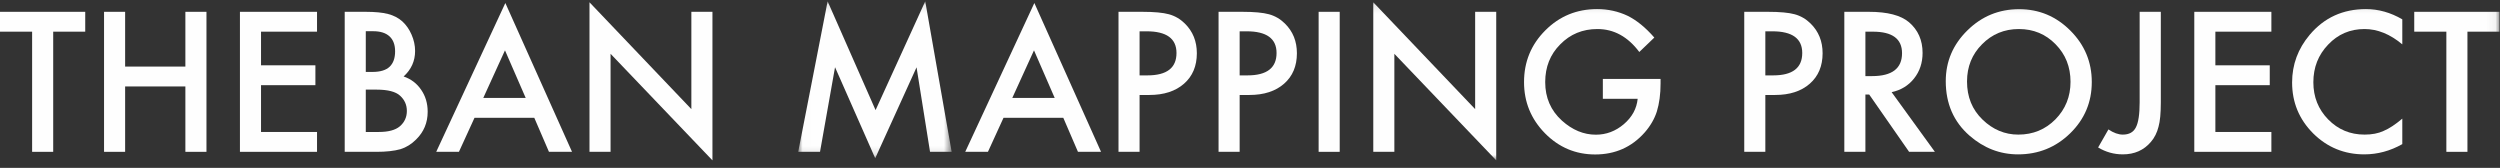
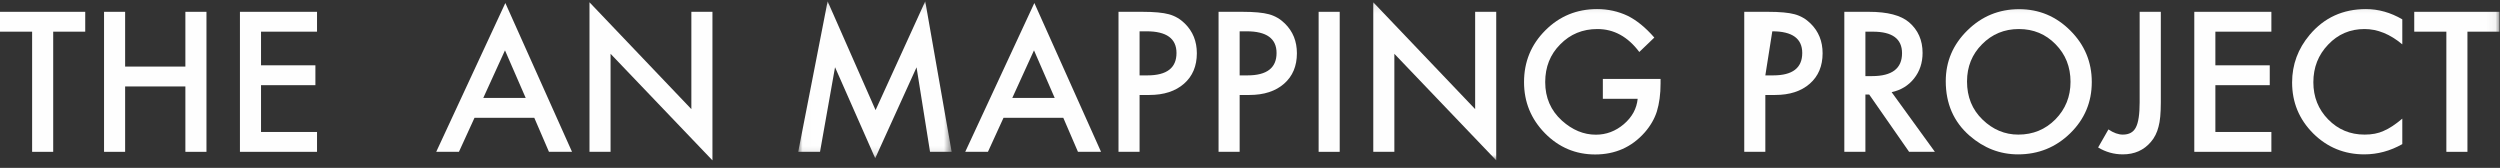
<svg xmlns="http://www.w3.org/2000/svg" xmlns:xlink="http://www.w3.org/1999/xlink" width="283px" height="19px" viewBox="0 0 283 19" version="1.1">
  <rect x="0" y="0" width="283" height="19" fill="#333333" stroke="none" />
  <title>logo / wordmark</title>
  <desc>Created with Sketch.</desc>
  <defs>
    <polygon id="path-1" points="0.008 0.106 17.378 0.106 17.378 17.876 0.008 17.876" />
    <polygon id="path-3" points="0 18.112 282.94 18.112 282.94 0.106 0 0.106" />
  </defs>
  <g id="Symbols" stroke="none" stroke-width="1" fill="none" fill-rule="evenodd">
    <g id="nav-/-main-/-desktop" transform="translate(-539, -111)">
      <g id="logo-/-wordmark" transform="translate(539, 111)">
        <g id="Group-31">
          <polygon id="Fill-1" fill="#FEFEFE" points="0 1.337 0 3.585 3.636 3.585 3.636 17.187 6.022 17.187 6.022 3.585 9.648 3.585 9.648 1.337" />
          <polygon id="Fill-2" fill="#FEFEFE" points="14.164 7.537 20.985 7.537 20.985 1.337 23.372 1.337 23.372 17.187 20.985 17.187 20.985 9.786 14.164 9.786 14.164 17.187 11.778 17.187 11.778 1.337 14.164 1.337" />
          <polygon id="Fill-3" fill="#FEFEFE" points="35.887 3.585 29.548 3.585 29.548 7.393 35.703 7.393 35.703 9.642 29.548 9.642 29.548 14.939 35.887 14.939 35.887 17.187 27.161 17.187 27.161 1.337 35.887 1.337" />
          <g id="Group-30" transform="translate(0, 0.04)">
-             <path d="M41.407,14.899 L42.882,14.899 C43.961,14.899 44.753,14.687 45.258,14.262 C45.791,13.804 46.057,13.222 46.057,12.517 C46.057,11.833 45.801,11.258 45.289,10.793 C44.791,10.334 43.9,10.105 42.616,10.105 L41.407,10.105 L41.407,14.899 Z M41.407,8.103 L42.155,8.103 C43.043,8.103 43.693,7.906 44.106,7.513 C44.519,7.119 44.726,6.539 44.726,5.773 C44.726,5.027 44.514,4.461 44.091,4.074 C43.667,3.687 43.053,3.494 42.247,3.494 L41.407,3.494 L41.407,8.103 Z M39.021,17.147 L39.021,1.297 L41.397,1.297 C42.456,1.297 43.299,1.379 43.927,1.543 C44.562,1.708 45.098,1.985 45.535,2.375 C45.979,2.779 46.33,3.282 46.59,3.884 C46.856,4.493 46.989,5.109 46.989,5.732 C46.989,6.868 46.556,7.83 45.689,8.616 C46.528,8.904 47.191,9.407 47.676,10.125 C48.167,10.837 48.413,11.665 48.413,12.61 C48.413,13.849 47.976,14.896 47.102,15.751 C46.576,16.278 45.986,16.644 45.33,16.849 C44.613,17.048 43.715,17.147 42.637,17.147 L39.021,17.147 Z" id="Fill-4" fill="#FEFEFE" />
            <path d="M59.51,11.049 L57.164,5.66 L54.706,11.049 L59.51,11.049 Z M60.483,13.298 L53.713,13.298 L51.951,17.147 L49.38,17.147 L57.205,0.301 L64.753,17.147 L62.142,17.147 L60.483,13.298 Z" id="Fill-6" fill="#FEFEFE" />
            <polygon id="Fill-8" fill="#FEFEFE" points="66.73 17.147 66.73 0.219 78.262 12.312 78.262 1.297 80.649 1.297 80.649 18.112 69.116 6.05 69.116 17.147" />
            <g id="Group-12" transform="translate(90.35, 0)">
              <mask id="mask-2" fill="white">
                <use xlink:href="#path-1" />
              </mask>
              <g id="Clip-11" />
              <polygon id="Fill-10" fill="#FEFEFE" mask="url(#mask-2)" points="0.008 17.147 3.336 0.106 8.765 12.425 14.387 0.106 17.378 17.147 14.93 17.147 13.404 7.58 8.724 17.876 4.176 7.569 2.476 17.147" />
            </g>
            <path d="M119.393,11.049 L117.048,5.66 L114.59,11.049 L119.393,11.049 Z M120.366,13.298 L113.596,13.298 L111.835,17.147 L109.264,17.147 L117.089,0.301 L124.637,17.147 L122.025,17.147 L120.366,13.298 Z" id="Fill-13" fill="#FEFEFE" />
            <path d="M129,8.493 L129.891,8.493 C132.083,8.493 133.179,7.648 133.179,5.958 C133.179,4.322 132.049,3.504 129.789,3.504 L129,3.504 L129,8.493 Z M129,10.711 L129,17.147 L126.614,17.147 L126.614,1.297 L129.318,1.297 C130.642,1.297 131.643,1.389 132.319,1.574 C133.001,1.759 133.602,2.108 134.121,2.621 C135.029,3.511 135.483,4.633 135.483,5.988 C135.483,7.439 134.998,8.589 134.029,9.438 C133.059,10.286 131.752,10.711 130.106,10.711 L129,10.711 Z" id="Fill-15" fill="#FEFEFE" />
            <path d="M140.328,8.493 L141.219,8.493 C143.41,8.493 144.506,7.648 144.506,5.958 C144.506,4.322 143.376,3.504 141.116,3.504 L140.328,3.504 L140.328,8.493 Z M140.328,10.711 L140.328,17.147 L137.941,17.147 L137.941,1.297 L140.645,1.297 C141.97,1.297 142.97,1.389 143.646,1.574 C144.328,1.759 144.929,2.108 145.448,2.621 C146.356,3.511 146.81,4.633 146.81,5.988 C146.81,7.439 146.326,8.589 145.356,9.438 C144.387,10.286 143.079,10.711 141.434,10.711 L140.328,10.711 Z" id="Fill-17" fill="#FEFEFE" />
            <mask id="mask-4" fill="white">
              <use xlink:href="#path-3" />
            </mask>
            <g id="Clip-20" />
            <polygon id="Fill-19" fill="#FEFEFE" mask="url(#mask-4)" points="149.269 17.147 151.655 17.147 151.655 1.297 149.269 1.297" />
            <polygon id="Fill-21" fill="#FEFEFE" mask="url(#mask-4)" points="155.455 17.147 155.455 0.219 166.987 12.312 166.987 1.297 169.373 1.297 169.373 18.112 157.841 6.05 157.841 17.147" />
            <path d="M181.442,8.894 L187.976,8.894 L187.976,9.417 C187.976,10.608 187.836,11.662 187.556,12.579 C187.283,13.428 186.822,14.221 186.173,14.961 C184.705,16.617 182.838,17.445 180.571,17.445 C178.359,17.445 176.464,16.644 174.887,15.043 C173.309,13.434 172.521,11.504 172.521,9.253 C172.521,6.953 173.323,5.003 174.928,3.401 C176.532,1.793 178.485,0.989 180.786,0.989 C182.022,0.989 183.176,1.242 184.248,1.749 C185.272,2.255 186.279,3.077 187.269,4.212 L185.569,5.845 C184.272,4.113 182.691,3.247 180.827,3.247 C179.154,3.247 177.751,3.826 176.618,4.982 C175.484,6.118 174.917,7.542 174.917,9.253 C174.917,11.019 175.549,12.473 176.812,13.616 C177.993,14.677 179.274,15.207 180.653,15.207 C181.827,15.207 182.882,14.81 183.818,14.016 C184.753,13.215 185.275,12.257 185.385,11.142 L181.442,11.142 L181.442,8.894 Z" id="Fill-22" fill="#FEFEFE" mask="url(#mask-4)" />
-             <path d="M199.836,8.493 L200.727,8.493 C202.919,8.493 204.014,7.648 204.014,5.958 C204.014,4.322 202.884,3.504 200.624,3.504 L199.836,3.504 L199.836,8.493 Z M199.836,10.711 L199.836,17.147 L197.449,17.147 L197.449,1.297 L200.153,1.297 C201.478,1.297 202.478,1.389 203.154,1.574 C203.837,1.759 204.438,2.108 204.957,2.621 C205.865,3.511 206.319,4.633 206.319,5.988 C206.319,7.439 205.834,8.589 204.865,9.438 C203.895,10.286 202.587,10.711 200.942,10.711 L199.836,10.711 Z" id="Fill-23" fill="#FEFEFE" mask="url(#mask-4)" />
+             <path d="M199.836,8.493 L200.727,8.493 C202.919,8.493 204.014,7.648 204.014,5.958 C204.014,4.322 202.884,3.504 200.624,3.504 L199.836,8.493 Z M199.836,10.711 L199.836,17.147 L197.449,17.147 L197.449,1.297 L200.153,1.297 C201.478,1.297 202.478,1.389 203.154,1.574 C203.837,1.759 204.438,2.108 204.957,2.621 C205.865,3.511 206.319,4.633 206.319,5.988 C206.319,7.439 205.834,8.589 204.865,9.438 C203.895,10.286 202.587,10.711 200.942,10.711 L199.836,10.711 Z" id="Fill-23" fill="#FEFEFE" mask="url(#mask-4)" />
            <path d="M211.163,8.575 L211.921,8.575 C214.181,8.575 215.311,7.71 215.311,5.978 C215.311,4.356 214.212,3.545 212.013,3.545 L211.163,3.545 L211.163,8.575 Z M214.133,10.392 L219.029,17.147 L216.11,17.147 L211.593,10.659 L211.163,10.659 L211.163,17.147 L208.777,17.147 L208.777,1.297 L211.573,1.297 C213.662,1.297 215.171,1.691 216.1,2.478 C217.124,3.354 217.636,4.51 217.636,5.947 C217.636,7.07 217.315,8.035 216.673,8.842 C216.031,9.65 215.185,10.167 214.133,10.392 L214.133,10.392 Z" id="Fill-24" fill="#FEFEFE" mask="url(#mask-4)" />
            <path d="M222.667,9.181 C222.667,10.933 223.254,12.374 224.428,13.503 C225.596,14.632 226.944,15.197 228.474,15.197 C230.133,15.197 231.532,14.622 232.673,13.472 C233.813,12.309 234.383,10.892 234.383,9.222 C234.383,7.532 233.82,6.115 232.693,4.972 C231.573,3.822 230.187,3.247 228.535,3.247 C226.89,3.247 225.5,3.822 224.367,4.972 C223.233,6.108 222.667,7.511 222.667,9.181 M220.26,9.15 C220.26,6.919 221.076,5.003 222.708,3.402 C224.333,1.8 226.285,0.999 228.566,0.999 C230.819,0.999 232.751,1.807 234.363,3.422 C235.981,5.037 236.79,6.977 236.79,9.243 C236.79,11.521 235.977,13.455 234.352,15.043 C232.721,16.637 230.751,17.435 228.443,17.435 C226.401,17.435 224.568,16.726 222.943,15.31 C221.154,13.742 220.26,11.689 220.26,9.15" id="Fill-25" fill="#FEFEFE" mask="url(#mask-4)" />
            <path d="M244.605,1.297 L244.605,11.552 C244.605,12.777 244.519,13.691 244.348,14.293 C244.178,14.978 243.888,15.556 243.478,16.028 C242.679,16.966 241.621,17.434 240.303,17.434 C239.306,17.434 238.374,17.174 237.507,16.654 L238.675,14.611 C239.255,15.002 239.798,15.197 240.303,15.197 C241.013,15.197 241.505,14.926 241.778,14.386 C242.065,13.845 242.208,12.901 242.208,11.552 L242.208,1.297 L244.605,1.297 Z" id="Fill-26" fill="#FEFEFE" mask="url(#mask-4)" />
            <polygon id="Fill-27" fill="#FEFEFE" mask="url(#mask-4)" points="257.12 3.545 250.78 3.545 250.78 7.354 256.936 7.354 256.936 9.602 250.78 9.602 250.78 14.899 257.12 14.899 257.12 17.147 248.394 17.147 248.394 1.297 257.12 1.297" />
            <path d="M271.94,2.149 L271.94,4.982 C270.561,3.826 269.134,3.247 267.659,3.247 C266.034,3.247 264.665,3.832 263.552,5.003 C262.432,6.166 261.872,7.59 261.872,9.273 C261.872,10.936 262.432,12.339 263.552,13.482 C264.672,14.625 266.044,15.197 267.669,15.197 C268.509,15.197 269.222,15.06 269.81,14.786 C270.137,14.649 270.477,14.464 270.829,14.232 C271.18,13.999 271.551,13.718 271.94,13.39 L271.94,16.275 C270.574,17.048 269.14,17.434 267.638,17.434 C265.378,17.434 263.449,16.644 261.852,15.063 C260.261,13.469 259.466,11.546 259.466,9.294 C259.466,7.275 260.131,5.475 261.463,3.894 C263.101,1.957 265.221,0.989 267.823,0.989 C269.243,0.989 270.615,1.376 271.94,2.149" id="Fill-28" fill="#FEFEFE" mask="url(#mask-4)" />
            <polygon id="Fill-29" fill="#FEFEFE" mask="url(#mask-4)" points="279.314 3.545 279.314 17.147 276.928 17.147 276.928 3.545 273.292 3.545 273.292 1.297 282.94 1.297 282.94 3.545" />
          </g>
        </g>
      </g>
    </g>
  </g>
</svg>